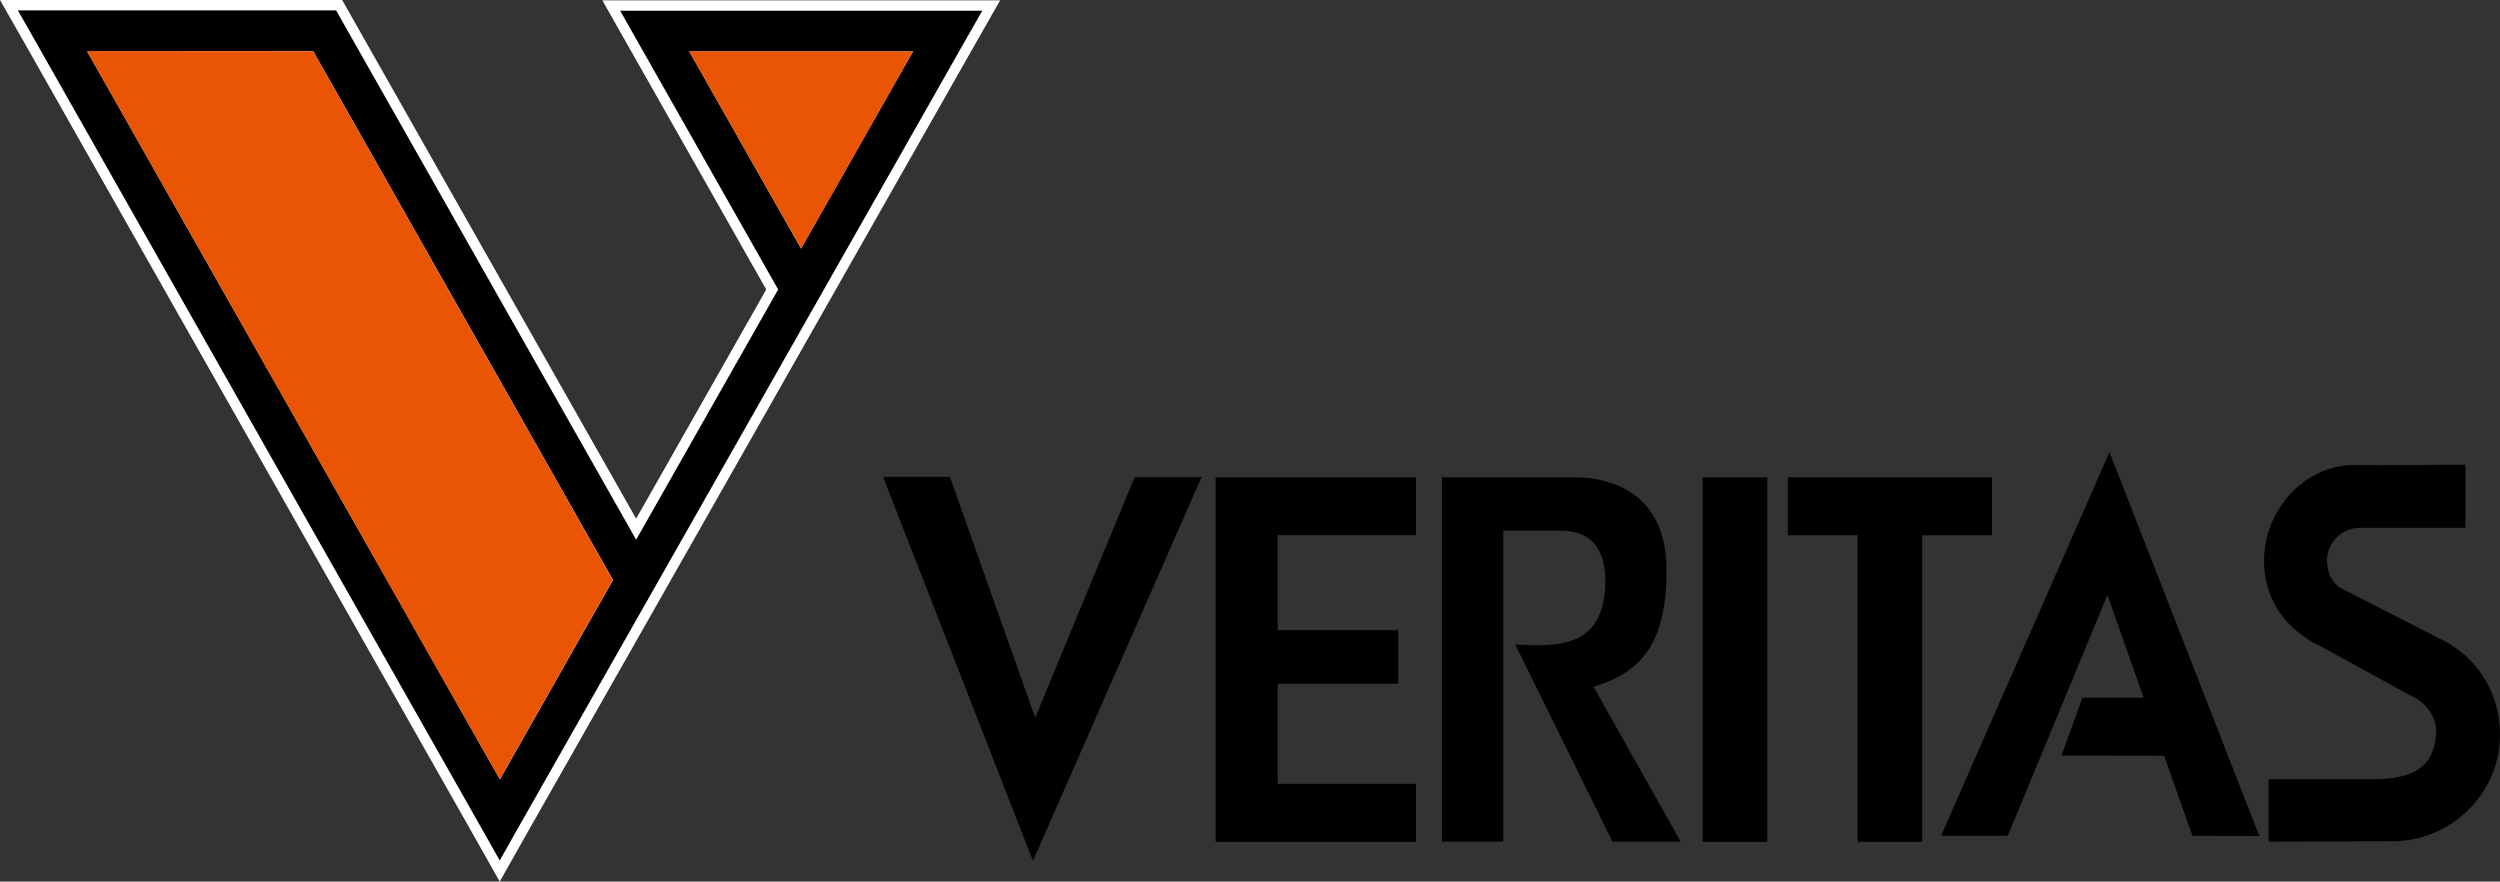
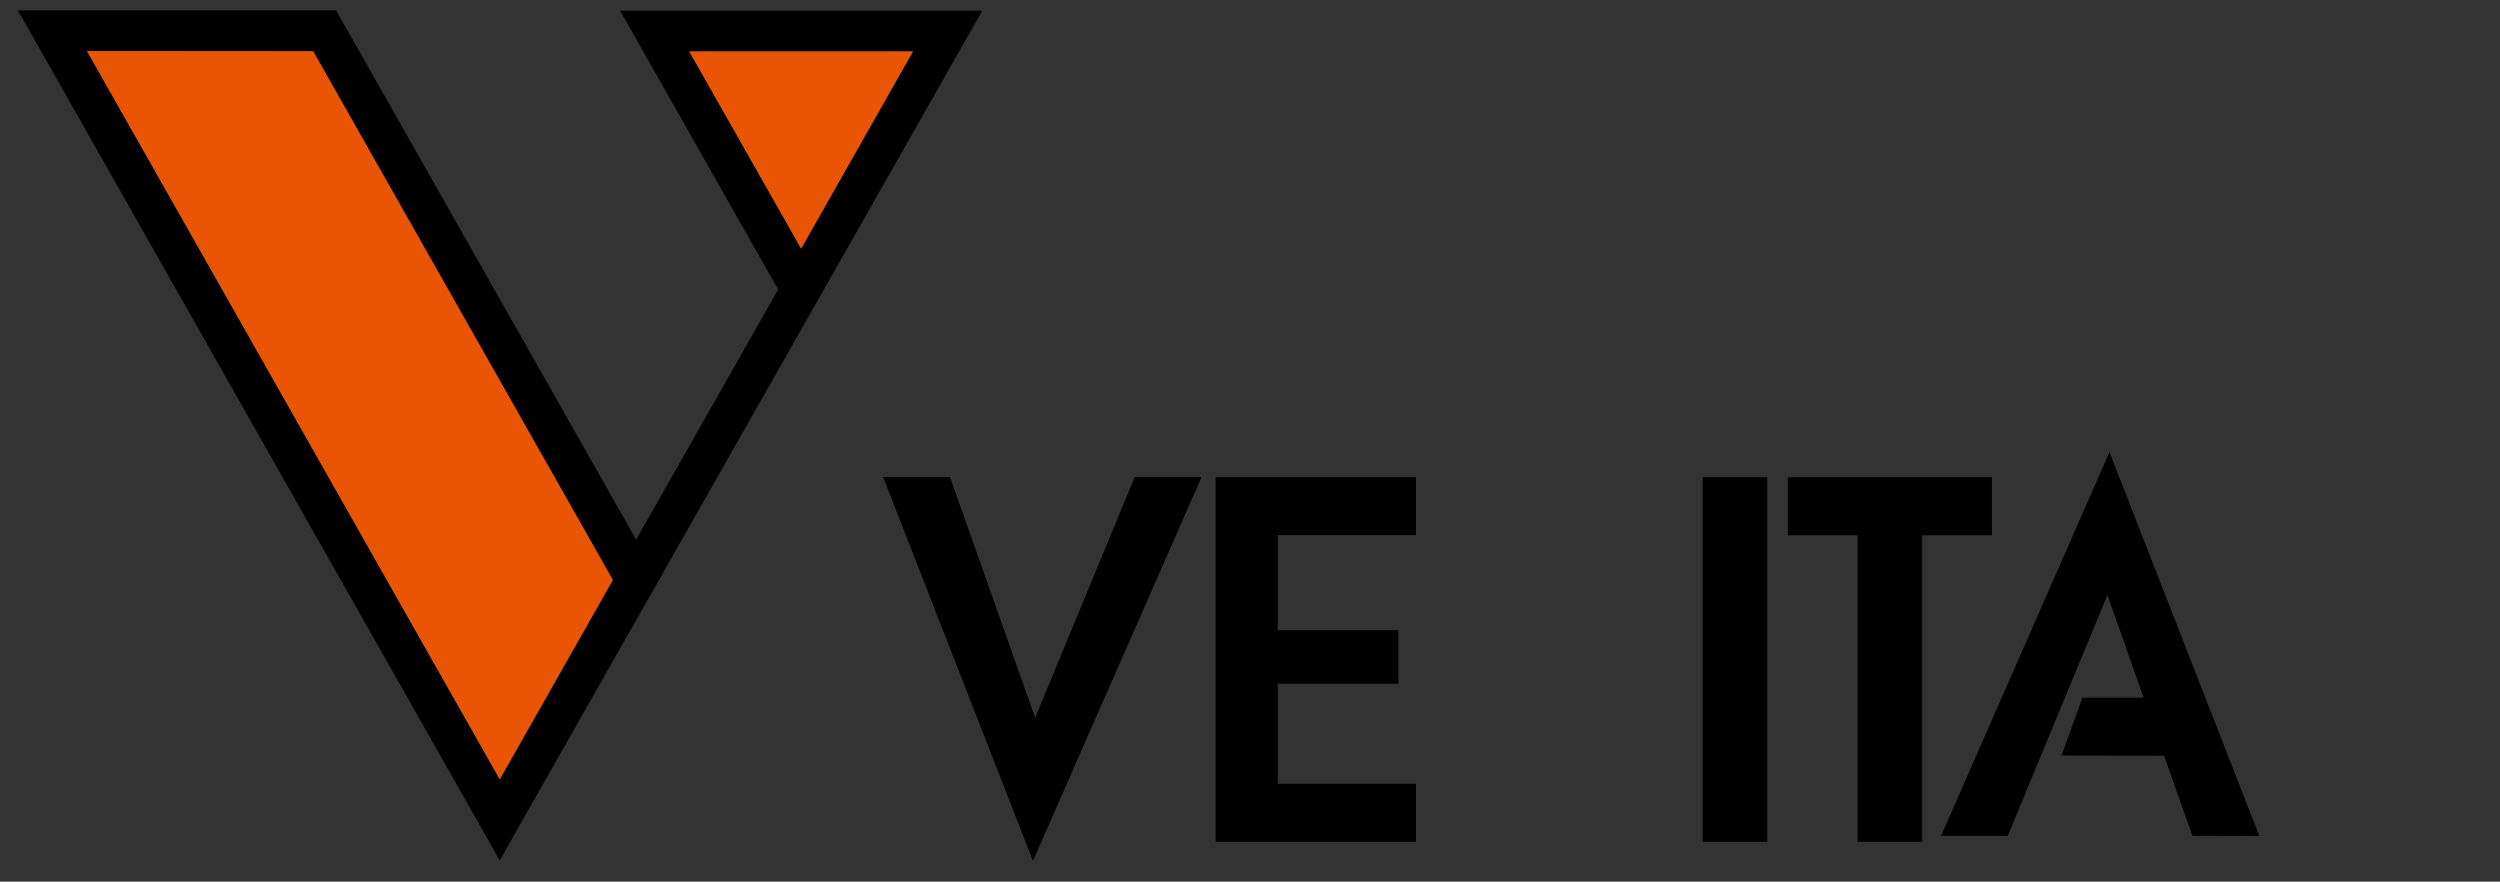
<svg xmlns="http://www.w3.org/2000/svg" viewBox="0 0 146.98 51.83">
  <rect x="0" y="0" width="146.98" height="51.83" fill="#333333" stroke="none" />
-   <path d="m55.72.63h-17.23s-2.03 0-2.03 0l1.02 1.8 8.27 14.59-8.35 14.71-17.3-30.52-.34-.6h-.68s-16.01 0-16.01 0h-2.02s1.02 1.79 1.02 1.79l26.3 46.4 1.01 1.79 1.01-1.79 8.01-14.1 9.71-17.1 8.62-15.18 1.02-1.79h-2.03zm-8.62 13.99-6.58-11.6h13.16s-6.59 11.6-6.59 11.6zm-41.99-11.62h13.3s17.63 31.1 17.63 31.1l-6.65 11.72z" stroke="#fff" stroke-width="1.22" />
  <path d="m55.72.63h-17.23s-2.03 0-2.03 0l1.02 1.8 8.27 14.59-8.35 14.71-17.3-30.52-.34-.6h-.68s-16.01 0-16.01 0h-2.02s1.02 1.79 1.02 1.79l26.3 46.4 1.01 1.79 1.01-1.79 8.01-14.1 9.71-17.1 8.62-15.18 1.02-1.79h-2.03zm-8.62 13.99-6.58-11.6h13.16s-6.59 11.6-6.59 11.6zm-41.99-11.62h13.3s17.63 31.1 17.63 31.1l-6.65 11.72z" />
  <path d="m47.1 14.62-6.58-11.6h13.16z" fill="#e95504" />
  <path d="m5.11 3 13.3.01 17.62 31.09-6.65 11.72z" fill="#e95504" />
  <path d="m60.73 50.61-8.81-22.57h3.93s5.01 14.16 5.01 14.16l5.85-14.15h3.93s-9.91 22.56-9.91 22.56z" />
  <path d="m83.25 31.46h-8.13s0 5.59 0 5.59h7.09s0 3.15 0 3.15h-7.09s0 5.88 0 5.88h8.13s0 3.41 0 3.41h-11.78s0-21.43 0-21.43h11.78s0 3.41 0 3.41z" />
-   <path d="m84.79 28.06h7.68c3.27 0 5.51 1.76 5.51 5.43 0 4.49-1.6 6.06-4.29 6.89l5.12 9.1h-4.01s-5.71-11.58-5.71-11.58 1.02.03 1.37.03c1.89 0 3.89-.43 3.92-3.74.02-1.54-.55-2.99-2.62-2.99h-3.38s0 18.28 0 18.28h-3.6s0-21.43 0-21.43z" />
  <path d="m100.1 28.06h3.8s0 21.43 0 21.43h-3.8s0-21.43 0-21.43z" />
  <path d="m105.11 28.06h12s0 3.41 0 3.41h-4.1s0 18.02 0 18.02h-3.8s0-18.02 0-18.02h-4.1s0-3.41 0-3.41z" />
  <path d="m132.83 49.15-8.81-22.57-9.9 22.56h3.92l5.86-14.16 2.13 6.04h-3.6l-1.23 3.4 6.03.01 1.67 4.71z" />
-   <path d="m140.66 49.46c3.45 0 6.32-2.82 6.32-6.27 0-2.33-1.21-4.34-3.11-5.42l-6.34-3.24c-.48-.35-.72-.93-.72-1.57 0-1.07.87-1.93 1.93-1.93h6.21s0-3.71 0-3.71-5.87.04-6.21.02c-3.1-.17-5.63 2.52-5.63 5.63 0 1.71.71 3.1 1.91 4.13 0 0 .92.72 1.28.82l5.86 3.21c.67.45 1.13 1.21 1.06 2.06-.14 1.93-1.39 2.63-3.72 2.62h-6.13s0 3.67 0 3.67l7.28-.02z" />
</svg>